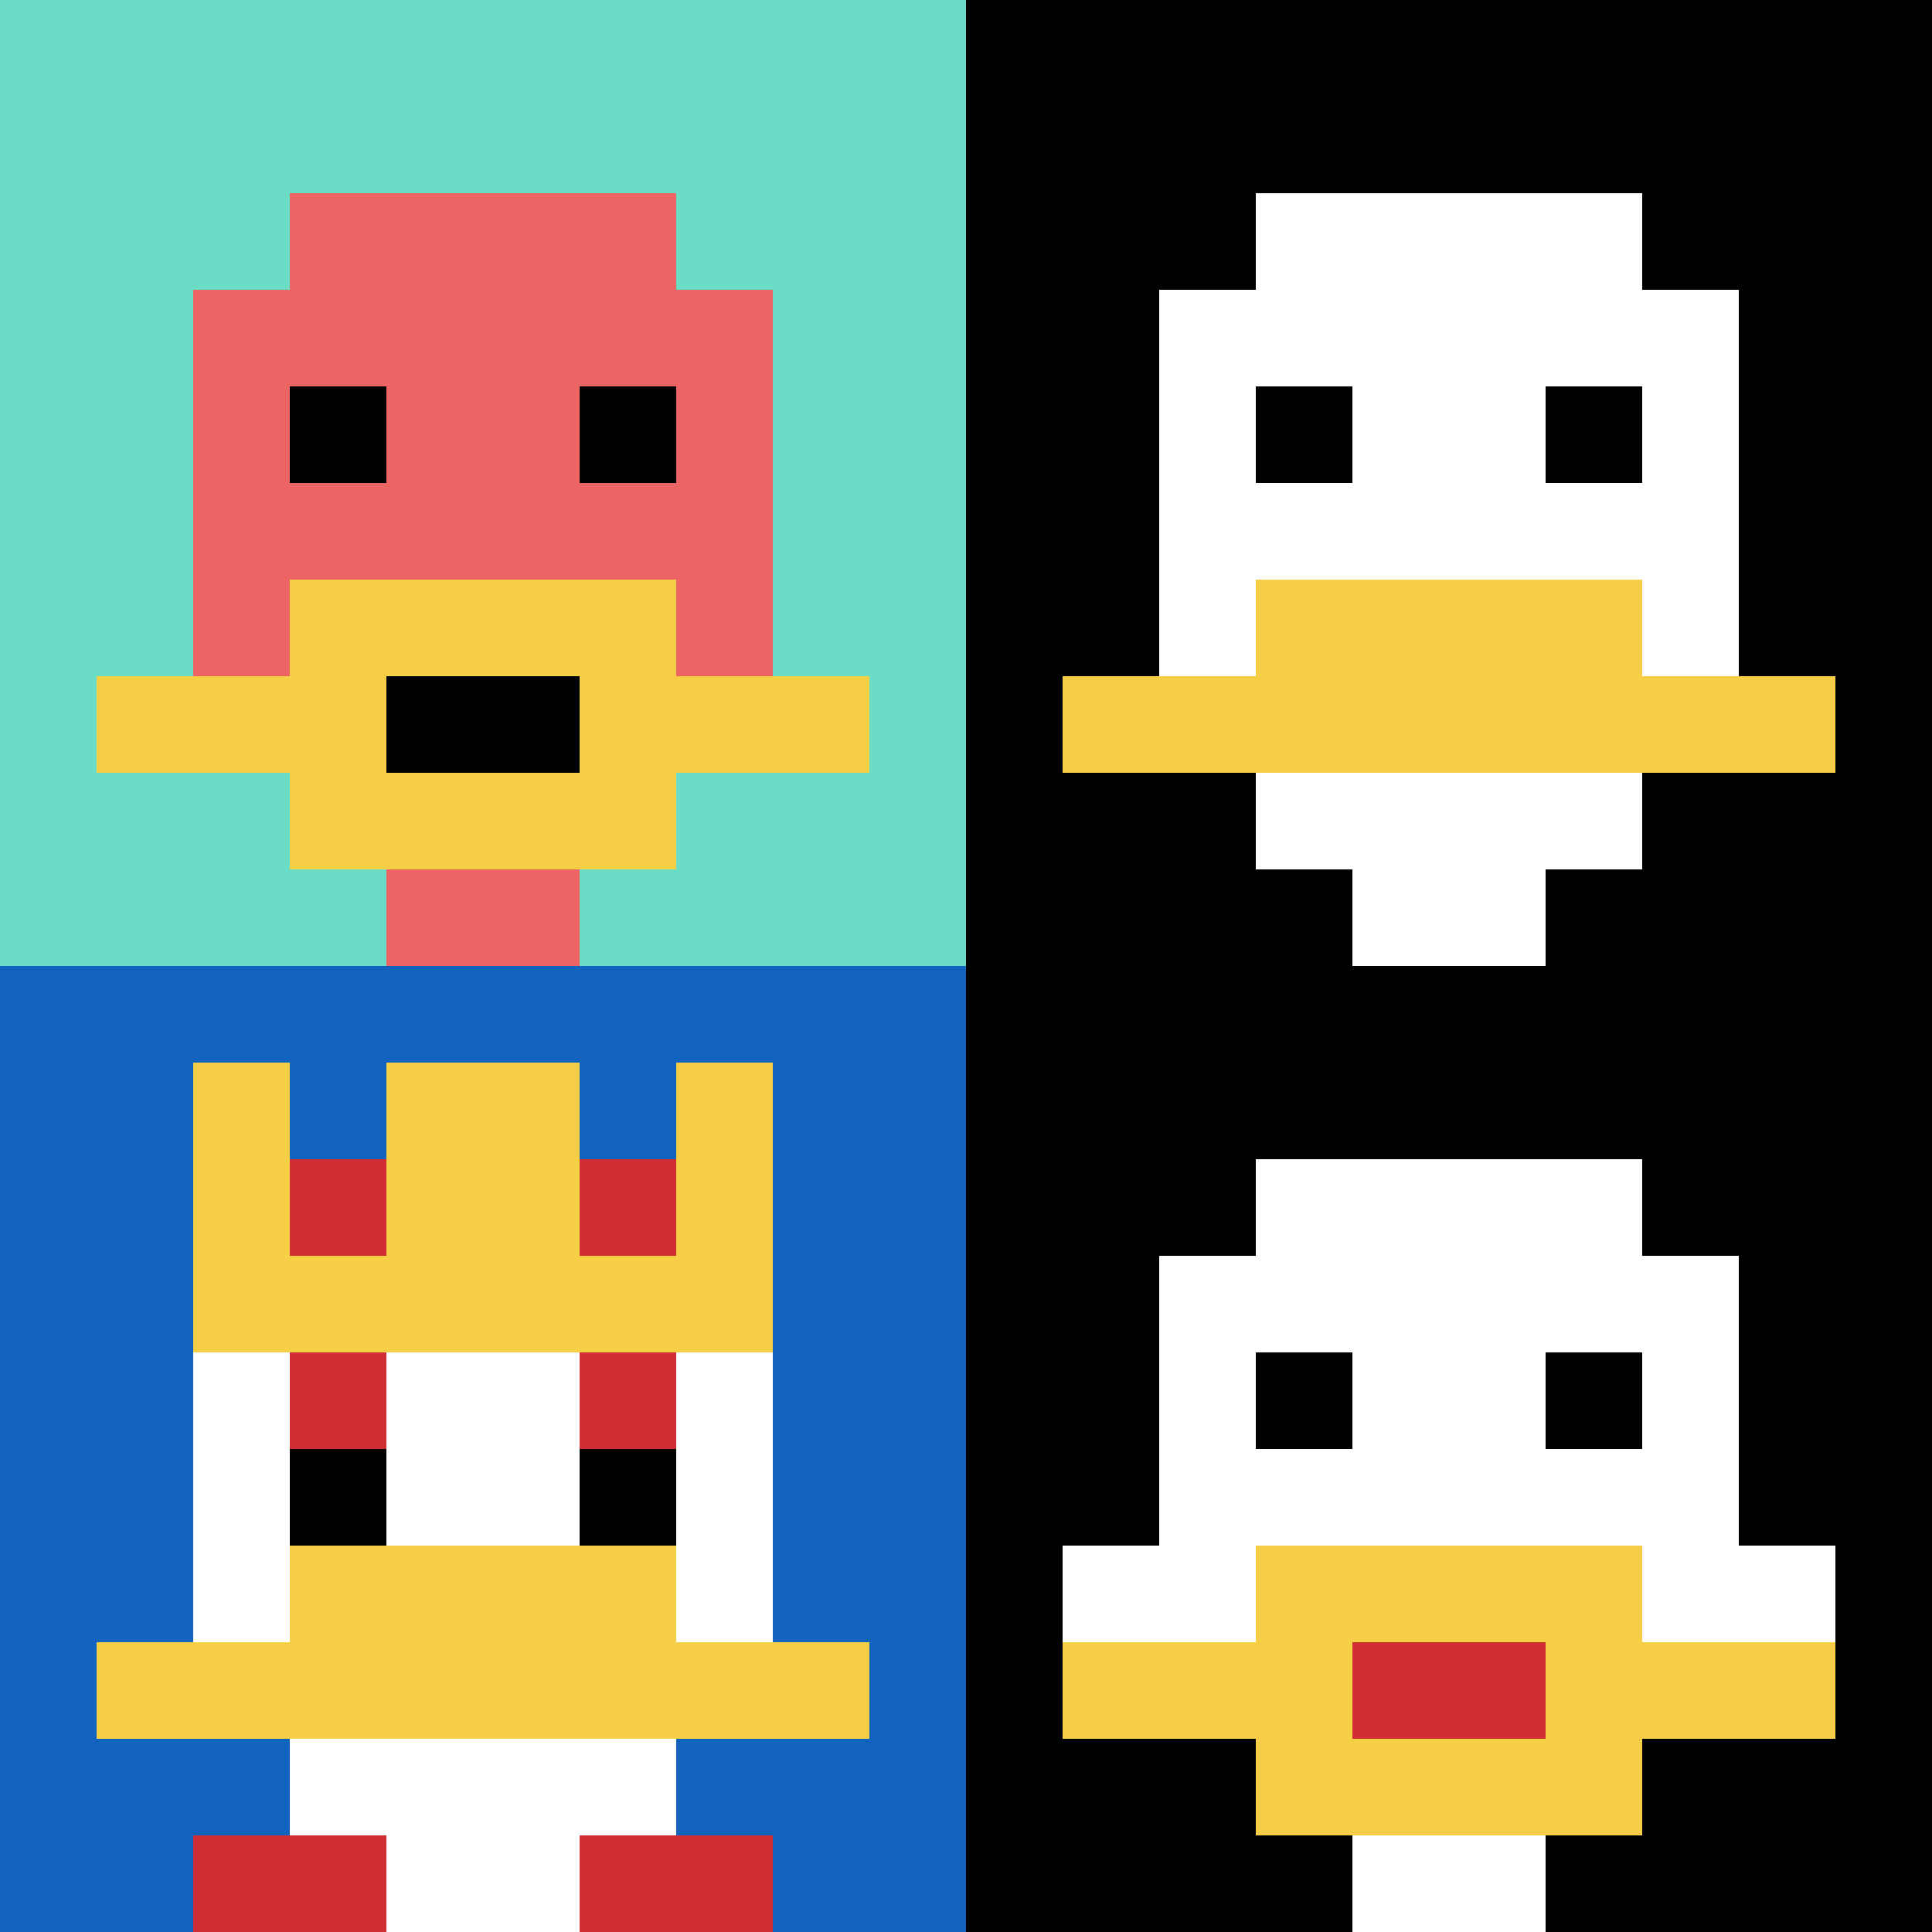
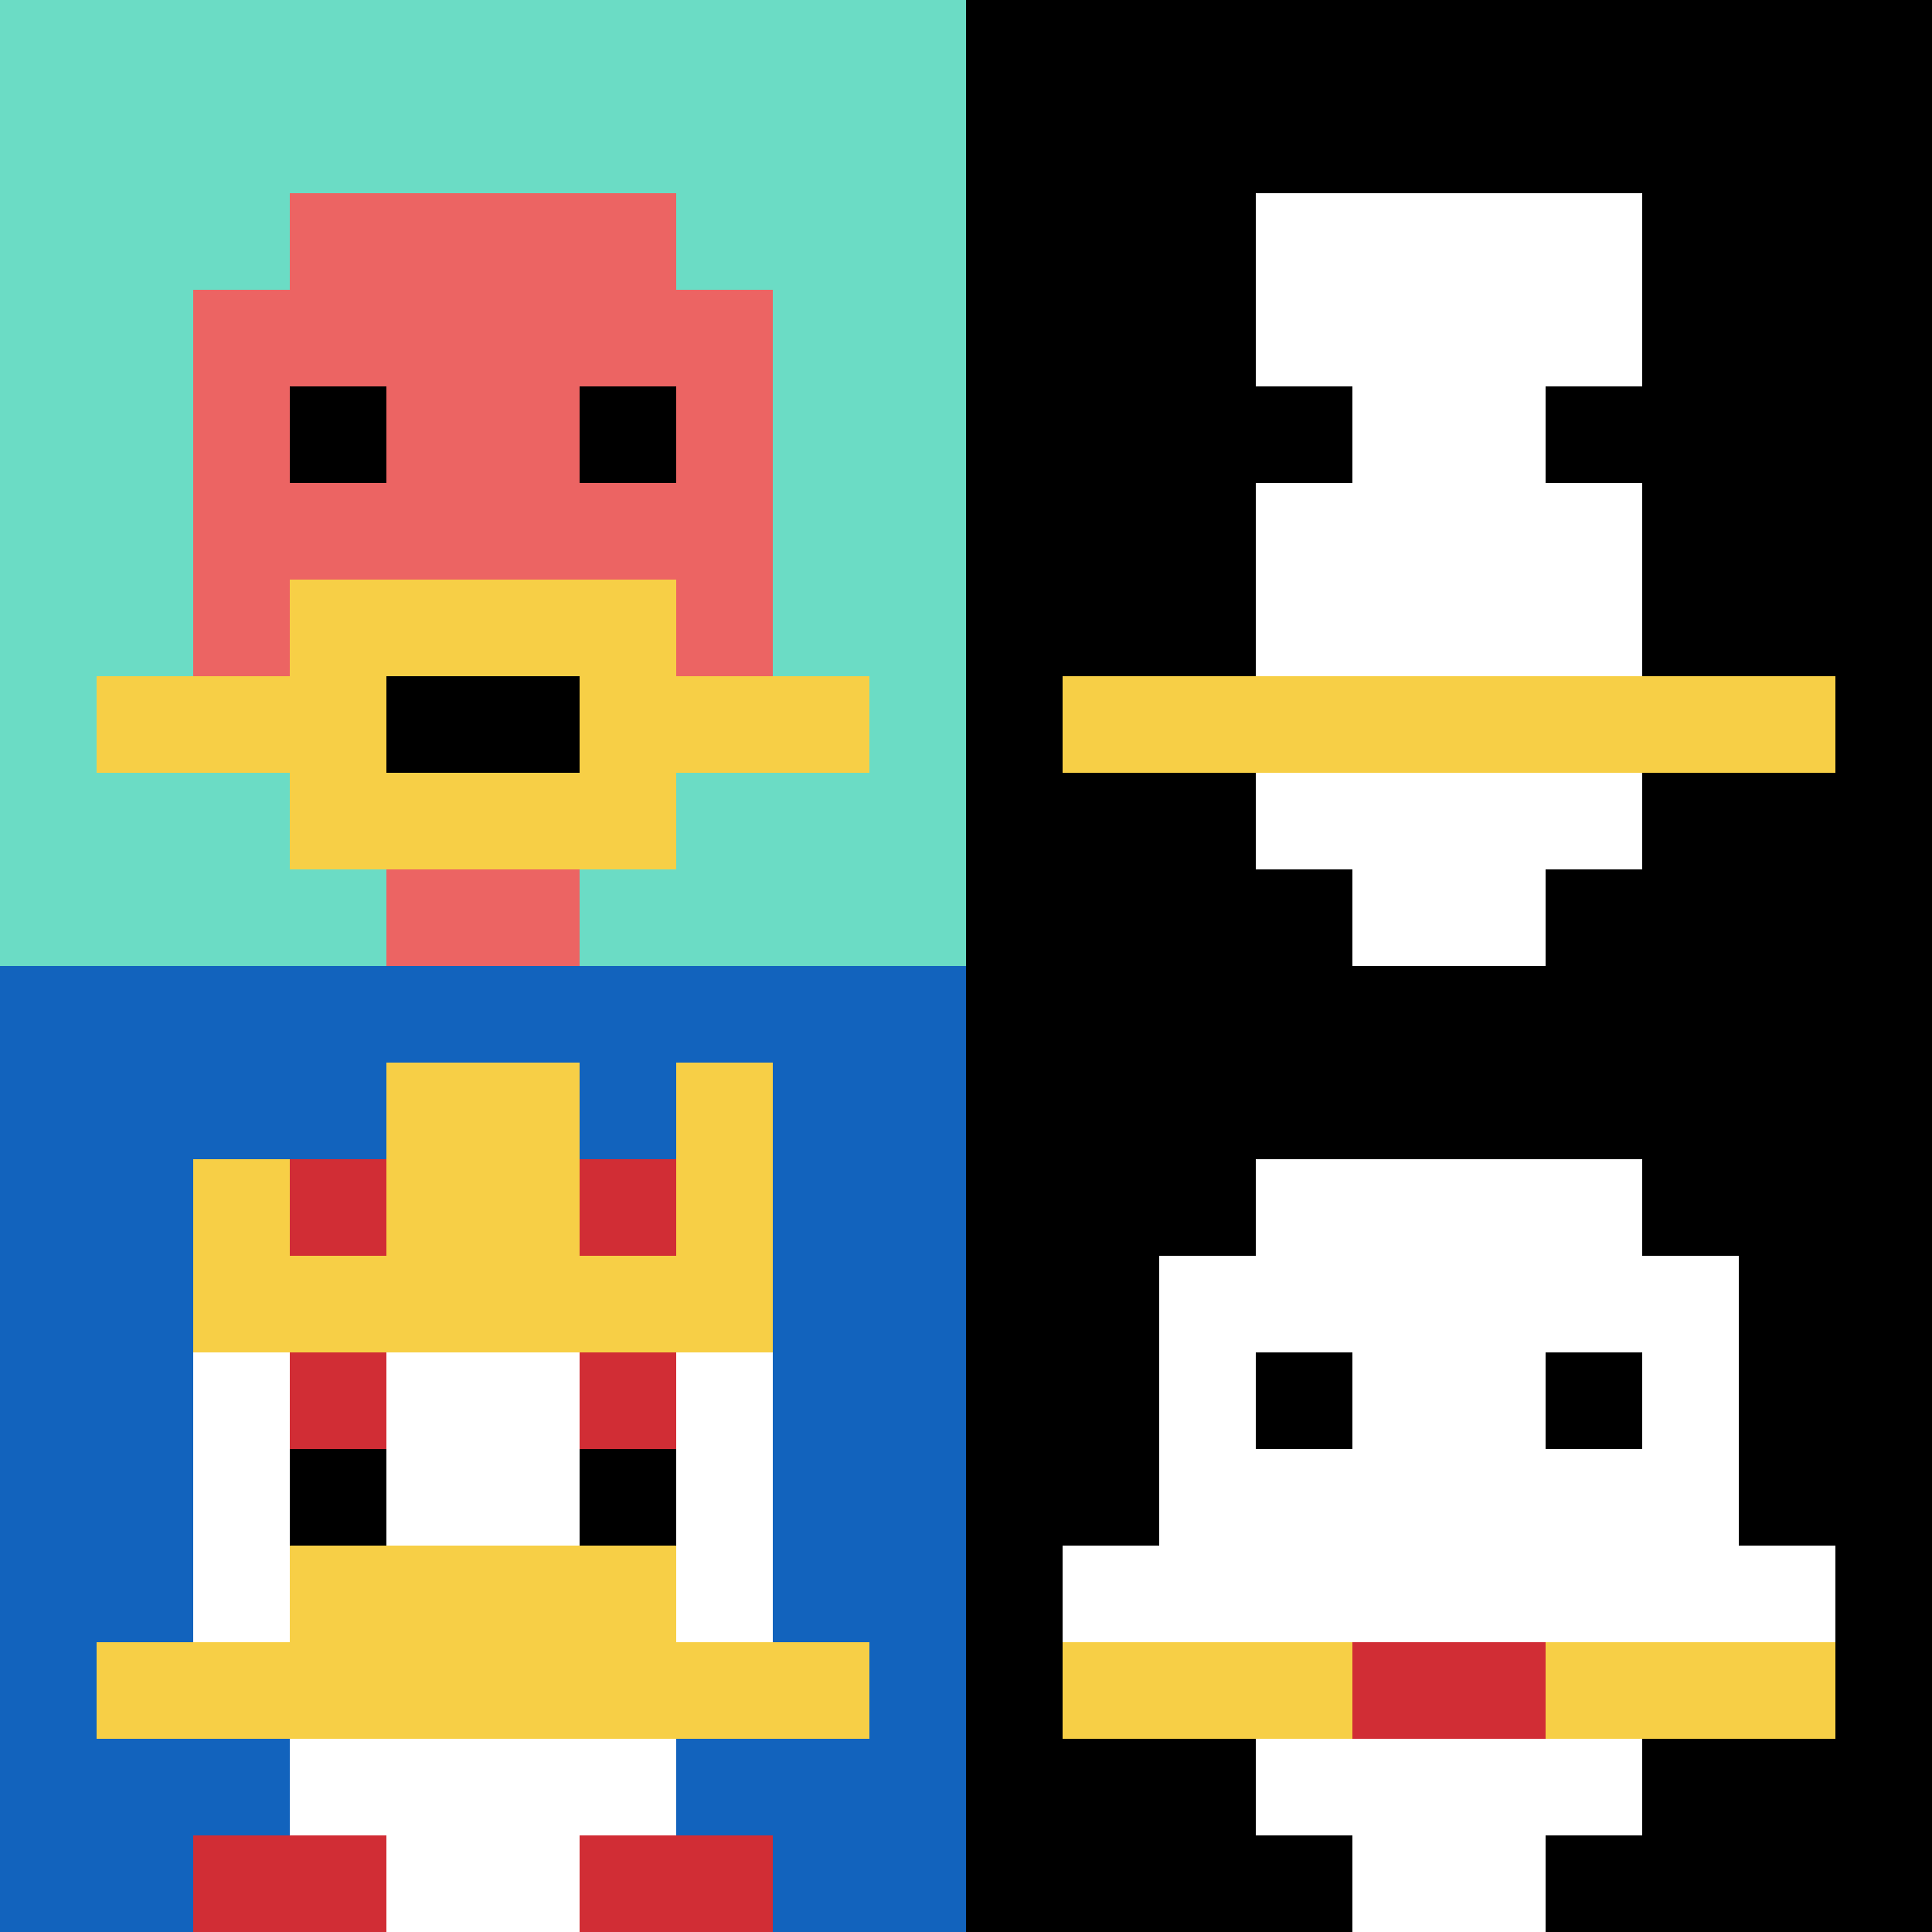
<svg xmlns="http://www.w3.org/2000/svg" version="1.1" width="952" height="952">
  <title>'goose-pfp-860266' by Dmitri Cherniak</title>
  <desc>seed=860266
backgroundColor=#ffffff
padding=20
innerPadding=0
timeout=500
dimension=2
border=false
Save=function(){return n.handleSave()}
frame=15

Rendered at Sun Sep 15 2024 23:37:39 GMT+0800 (中国标准时间)
Generated in &lt;1ms
</desc>
  <defs />
  <rect width="100%" height="100%" fill="#ffffff" />
  <g>
    <g id="0-0">
      <rect x="0" y="0" height="476" width="476" fill="#6BDCC5" />
      <g>
        <rect id="0-0-3-2-4-7" x="142.8" y="95.2" width="190.4" height="333.2" fill="#EC6463" />
        <rect id="0-0-2-3-6-5" x="95.2" y="142.8" width="285.6" height="238" fill="#EC6463" />
        <rect id="0-0-4-8-2-2" x="190.4" y="380.8" width="95.2" height="95.2" fill="#EC6463" />
        <rect id="0-0-1-7-8-1" x="47.6" y="333.2" width="380.8" height="47.6" fill="#F7CF46" />
        <rect id="0-0-3-6-4-3" x="142.8" y="285.6" width="190.4" height="142.8" fill="#F7CF46" />
        <rect id="0-0-4-7-2-1" x="190.4" y="333.2" width="95.2" height="47.6" fill="#000000" />
        <rect id="0-0-3-4-1-1" x="142.8" y="190.4" width="47.6" height="47.6" fill="#000000" />
        <rect id="0-0-6-4-1-1" x="285.6" y="190.4" width="47.6" height="47.6" fill="#000000" />
      </g>
      <rect x="0" y="0" stroke="white" stroke-width="0" height="476" width="476" fill="none" />
    </g>
    <g id="1-0">
      <rect x="476" y="0" height="476" width="476" fill="#000000" />
      <g>
        <rect id="476-0-3-2-4-7" x="618.8" y="95.2" width="190.4" height="333.2" fill="#ffffff" />
-         <rect id="476-0-2-3-6-5" x="571.2" y="142.8" width="285.6" height="238" fill="#ffffff" />
        <rect id="476-0-4-8-2-2" x="666.4" y="380.8" width="95.2" height="95.2" fill="#ffffff" />
        <rect id="476-0-1-7-8-1" x="523.6" y="333.2" width="380.8" height="47.6" fill="#F7CF46" />
-         <rect id="476-0-3-6-4-2" x="618.8" y="285.6" width="190.4" height="95.2" fill="#F7CF46" />
        <rect id="476-0-3-4-1-1" x="618.8" y="190.4" width="47.6" height="47.6" fill="#000000" />
        <rect id="476-0-6-4-1-1" x="761.6" y="190.4" width="47.6" height="47.6" fill="#000000" />
      </g>
      <rect x="476" y="0" stroke="white" stroke-width="0" height="476" width="476" fill="none" />
    </g>
    <g id="0-1">
      <rect x="0" y="476" height="476" width="476" fill="#1263BD" />
      <g>
        <rect id="0-476-3-2-4-7" x="142.8" y="571.2" width="190.4" height="333.2" fill="#ffffff" />
        <rect id="0-476-2-3-6-5" x="95.2" y="618.8" width="285.6" height="238" fill="#ffffff" />
        <rect id="0-476-4-8-2-2" x="190.4" y="856.8" width="95.2" height="95.2" fill="#ffffff" />
        <rect id="0-476-1-7-8-1" x="47.6" y="809.2" width="380.8" height="47.6" fill="#F7CF46" />
        <rect id="0-476-3-6-4-2" x="142.8" y="761.6" width="190.4" height="95.2" fill="#F7CF46" />
        <rect id="0-476-3-4-1-1" x="142.8" y="666.4" width="47.6" height="47.6" fill="#D12D35" />
        <rect id="0-476-6-4-1-1" x="285.6" y="666.4" width="47.6" height="47.6" fill="#D12D35" />
        <rect id="0-476-3-5-1-1" x="142.8" y="714" width="47.6" height="47.6" fill="#000000" />
        <rect id="0-476-6-5-1-1" x="285.6" y="714" width="47.6" height="47.6" fill="#000000" />
        <rect id="0-476-4-1-2-2" x="190.4" y="523.6" width="95.2" height="95.2" fill="#6BDCC5" />
-         <rect id="0-476-2-1-1-2" x="95.2" y="523.6" width="47.6" height="95.2" fill="#F7CF46" />
        <rect id="0-476-4-1-2-2" x="190.4" y="523.6" width="95.2" height="95.2" fill="#F7CF46" />
        <rect id="0-476-7-1-1-2" x="333.2" y="523.6" width="47.6" height="95.2" fill="#F7CF46" />
        <rect id="0-476-2-2-6-2" x="95.2" y="571.2" width="285.6" height="95.2" fill="#F7CF46" />
        <rect id="0-476-3-2-1-1" x="142.8" y="571.2" width="47.6" height="47.6" fill="#D12D35" />
        <rect id="0-476-6-2-1-1" x="285.6" y="571.2" width="47.6" height="47.6" fill="#D12D35" />
        <rect id="0-476-2-9-2-1" x="95.2" y="904.4" width="95.2" height="47.6" fill="#D12D35" />
        <rect id="0-476-6-9-2-1" x="285.6" y="904.4" width="95.2" height="47.6" fill="#D12D35" />
      </g>
      <rect x="0" y="476" stroke="white" stroke-width="0" height="476" width="476" fill="none" />
    </g>
    <g id="1-1">
      <rect x="476" y="476" height="476" width="476" fill="#000000" />
      <g>
        <rect id="476-476-3-2-4-7" x="618.8" y="571.2" width="190.4" height="333.2" fill="#ffffff" />
        <rect id="476-476-2-3-6-5" x="571.2" y="618.8" width="285.6" height="238" fill="#ffffff" />
        <rect id="476-476-4-8-2-2" x="666.4" y="856.8" width="95.2" height="95.2" fill="#ffffff" />
        <rect id="476-476-1-6-8-1" x="523.6" y="761.6" width="380.8" height="47.6" fill="#ffffff" />
        <rect id="476-476-1-7-8-1" x="523.6" y="809.2" width="380.8" height="47.6" fill="#F7CF46" />
-         <rect id="476-476-3-6-4-3" x="618.8" y="761.6" width="190.4" height="142.8" fill="#F7CF46" />
        <rect id="476-476-4-7-2-1" x="666.4" y="809.2" width="95.2" height="47.6" fill="#D12D35" />
        <rect id="476-476-3-4-1-1" x="618.8" y="666.4" width="47.6" height="47.6" fill="#000000" />
        <rect id="476-476-6-4-1-1" x="761.6" y="666.4" width="47.6" height="47.6" fill="#000000" />
      </g>
      <rect x="476" y="476" stroke="white" stroke-width="0" height="476" width="476" fill="none" />
    </g>
  </g>
</svg>